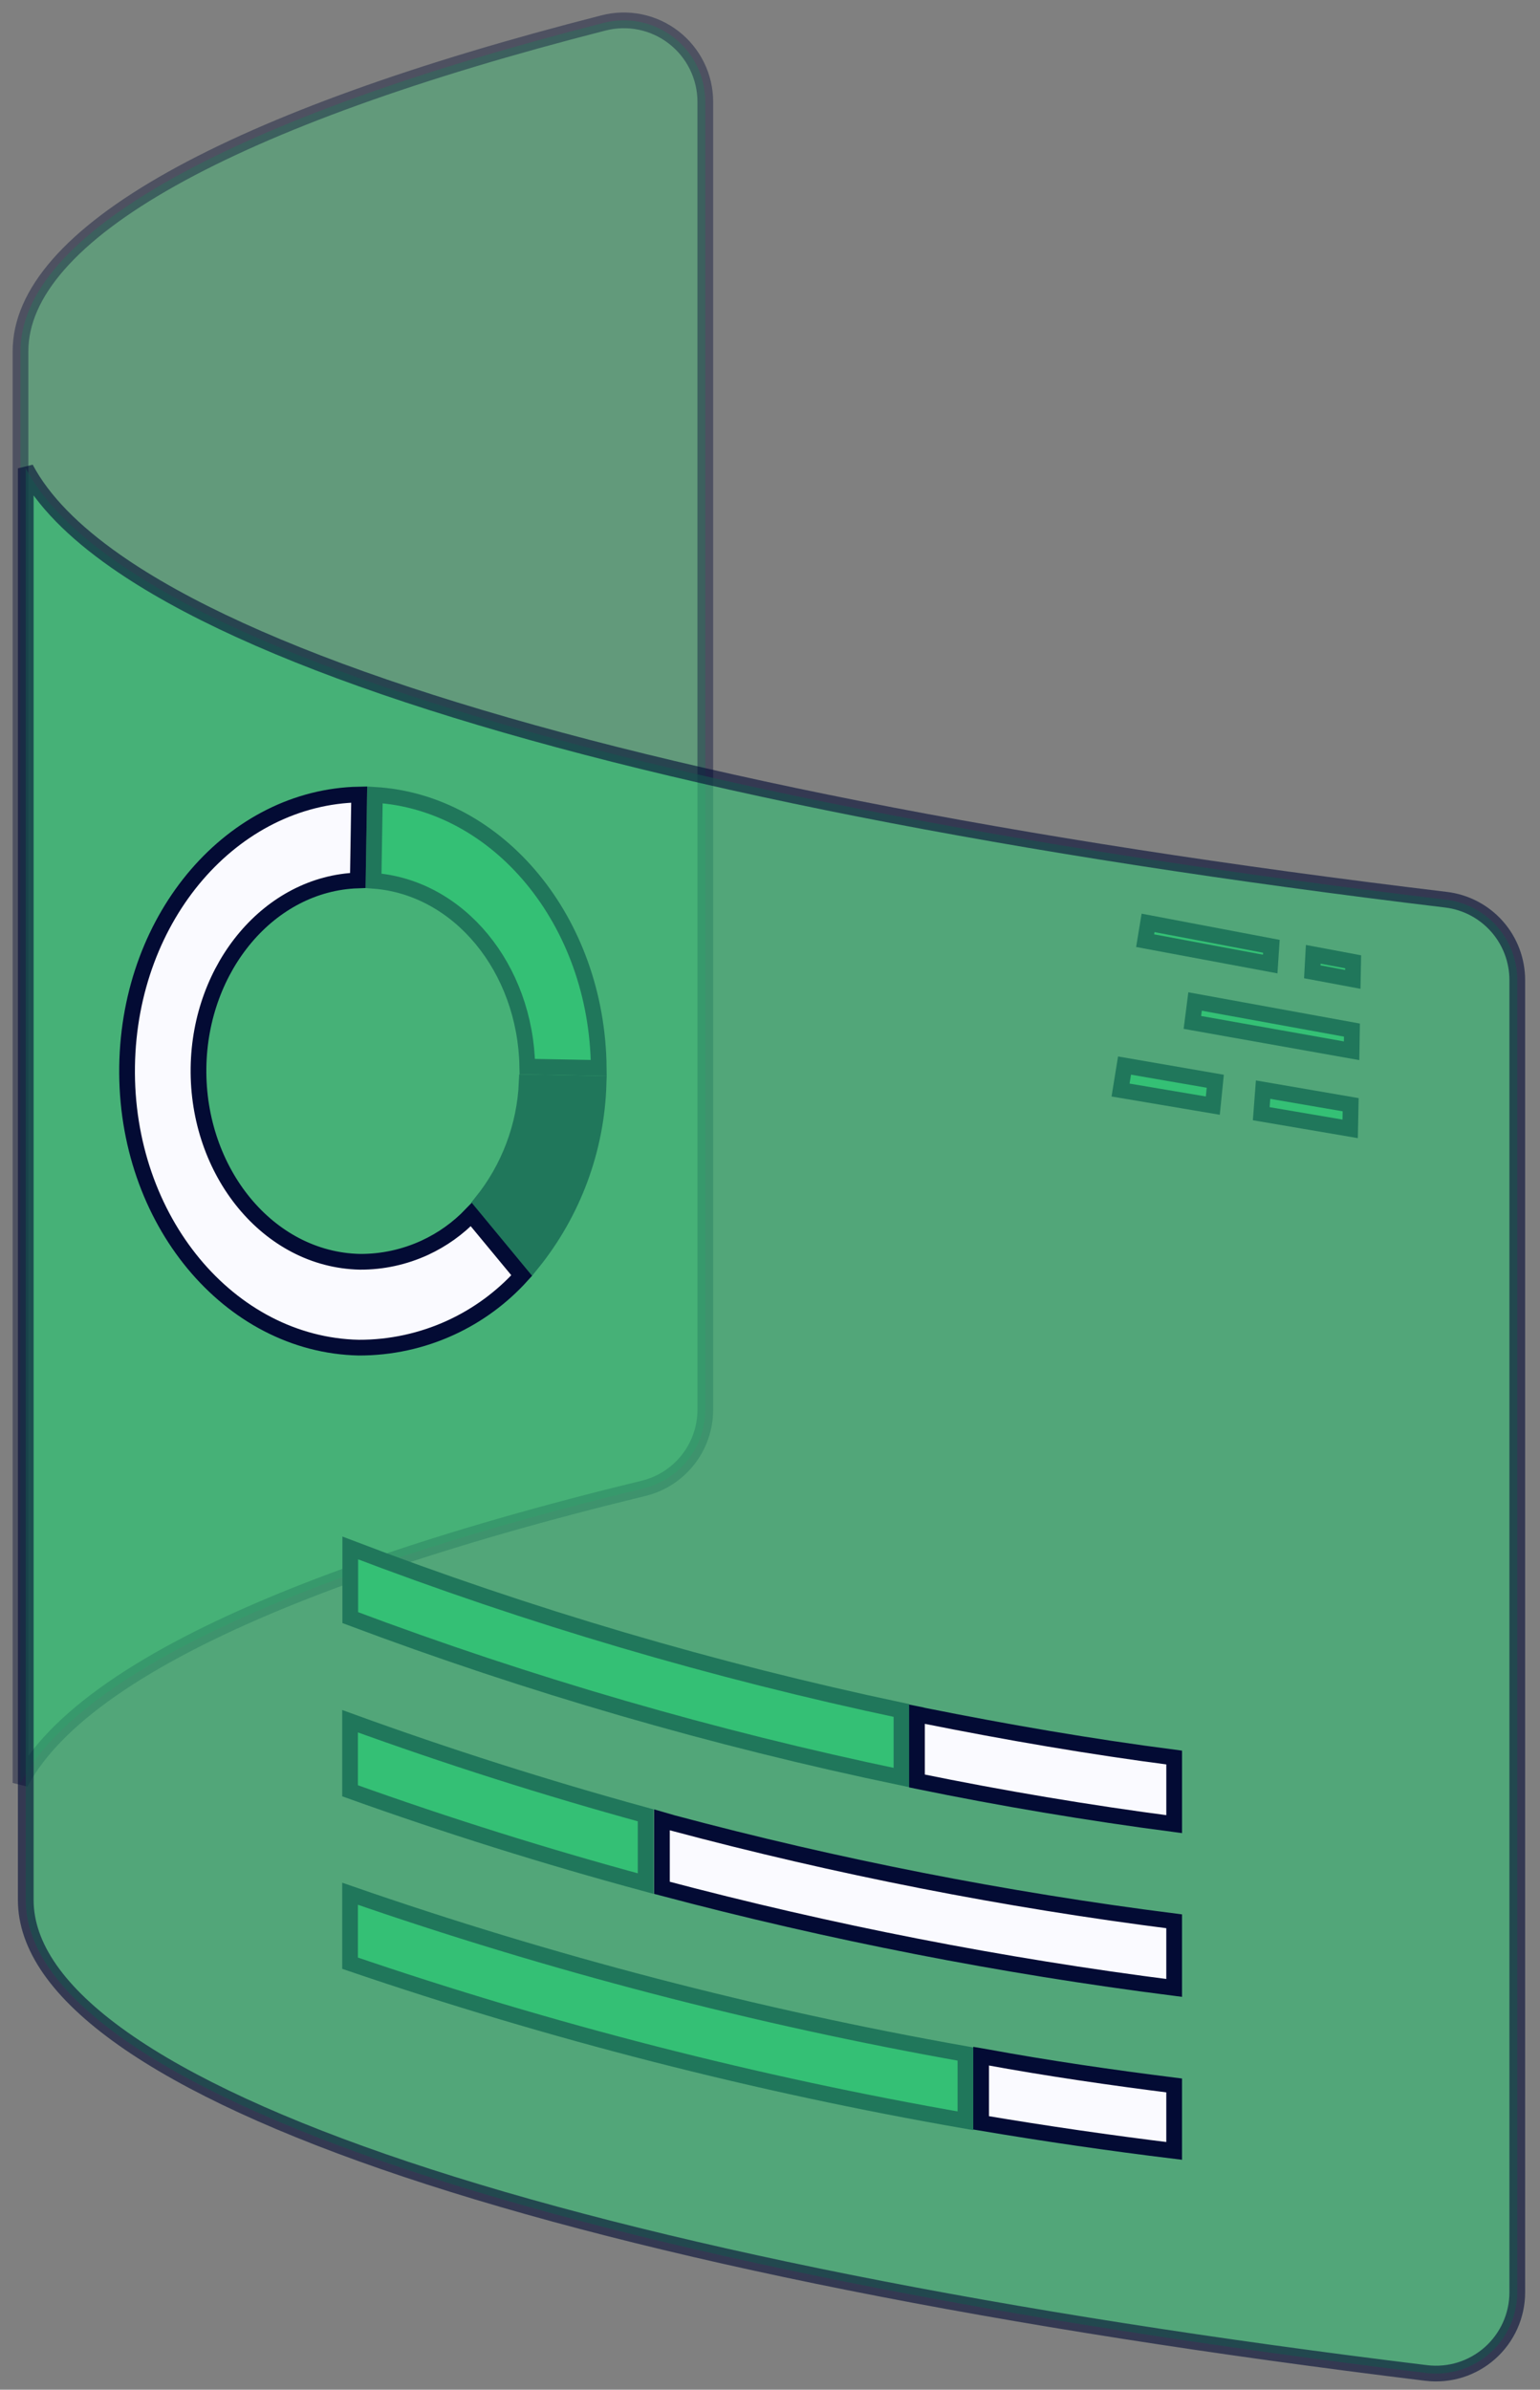
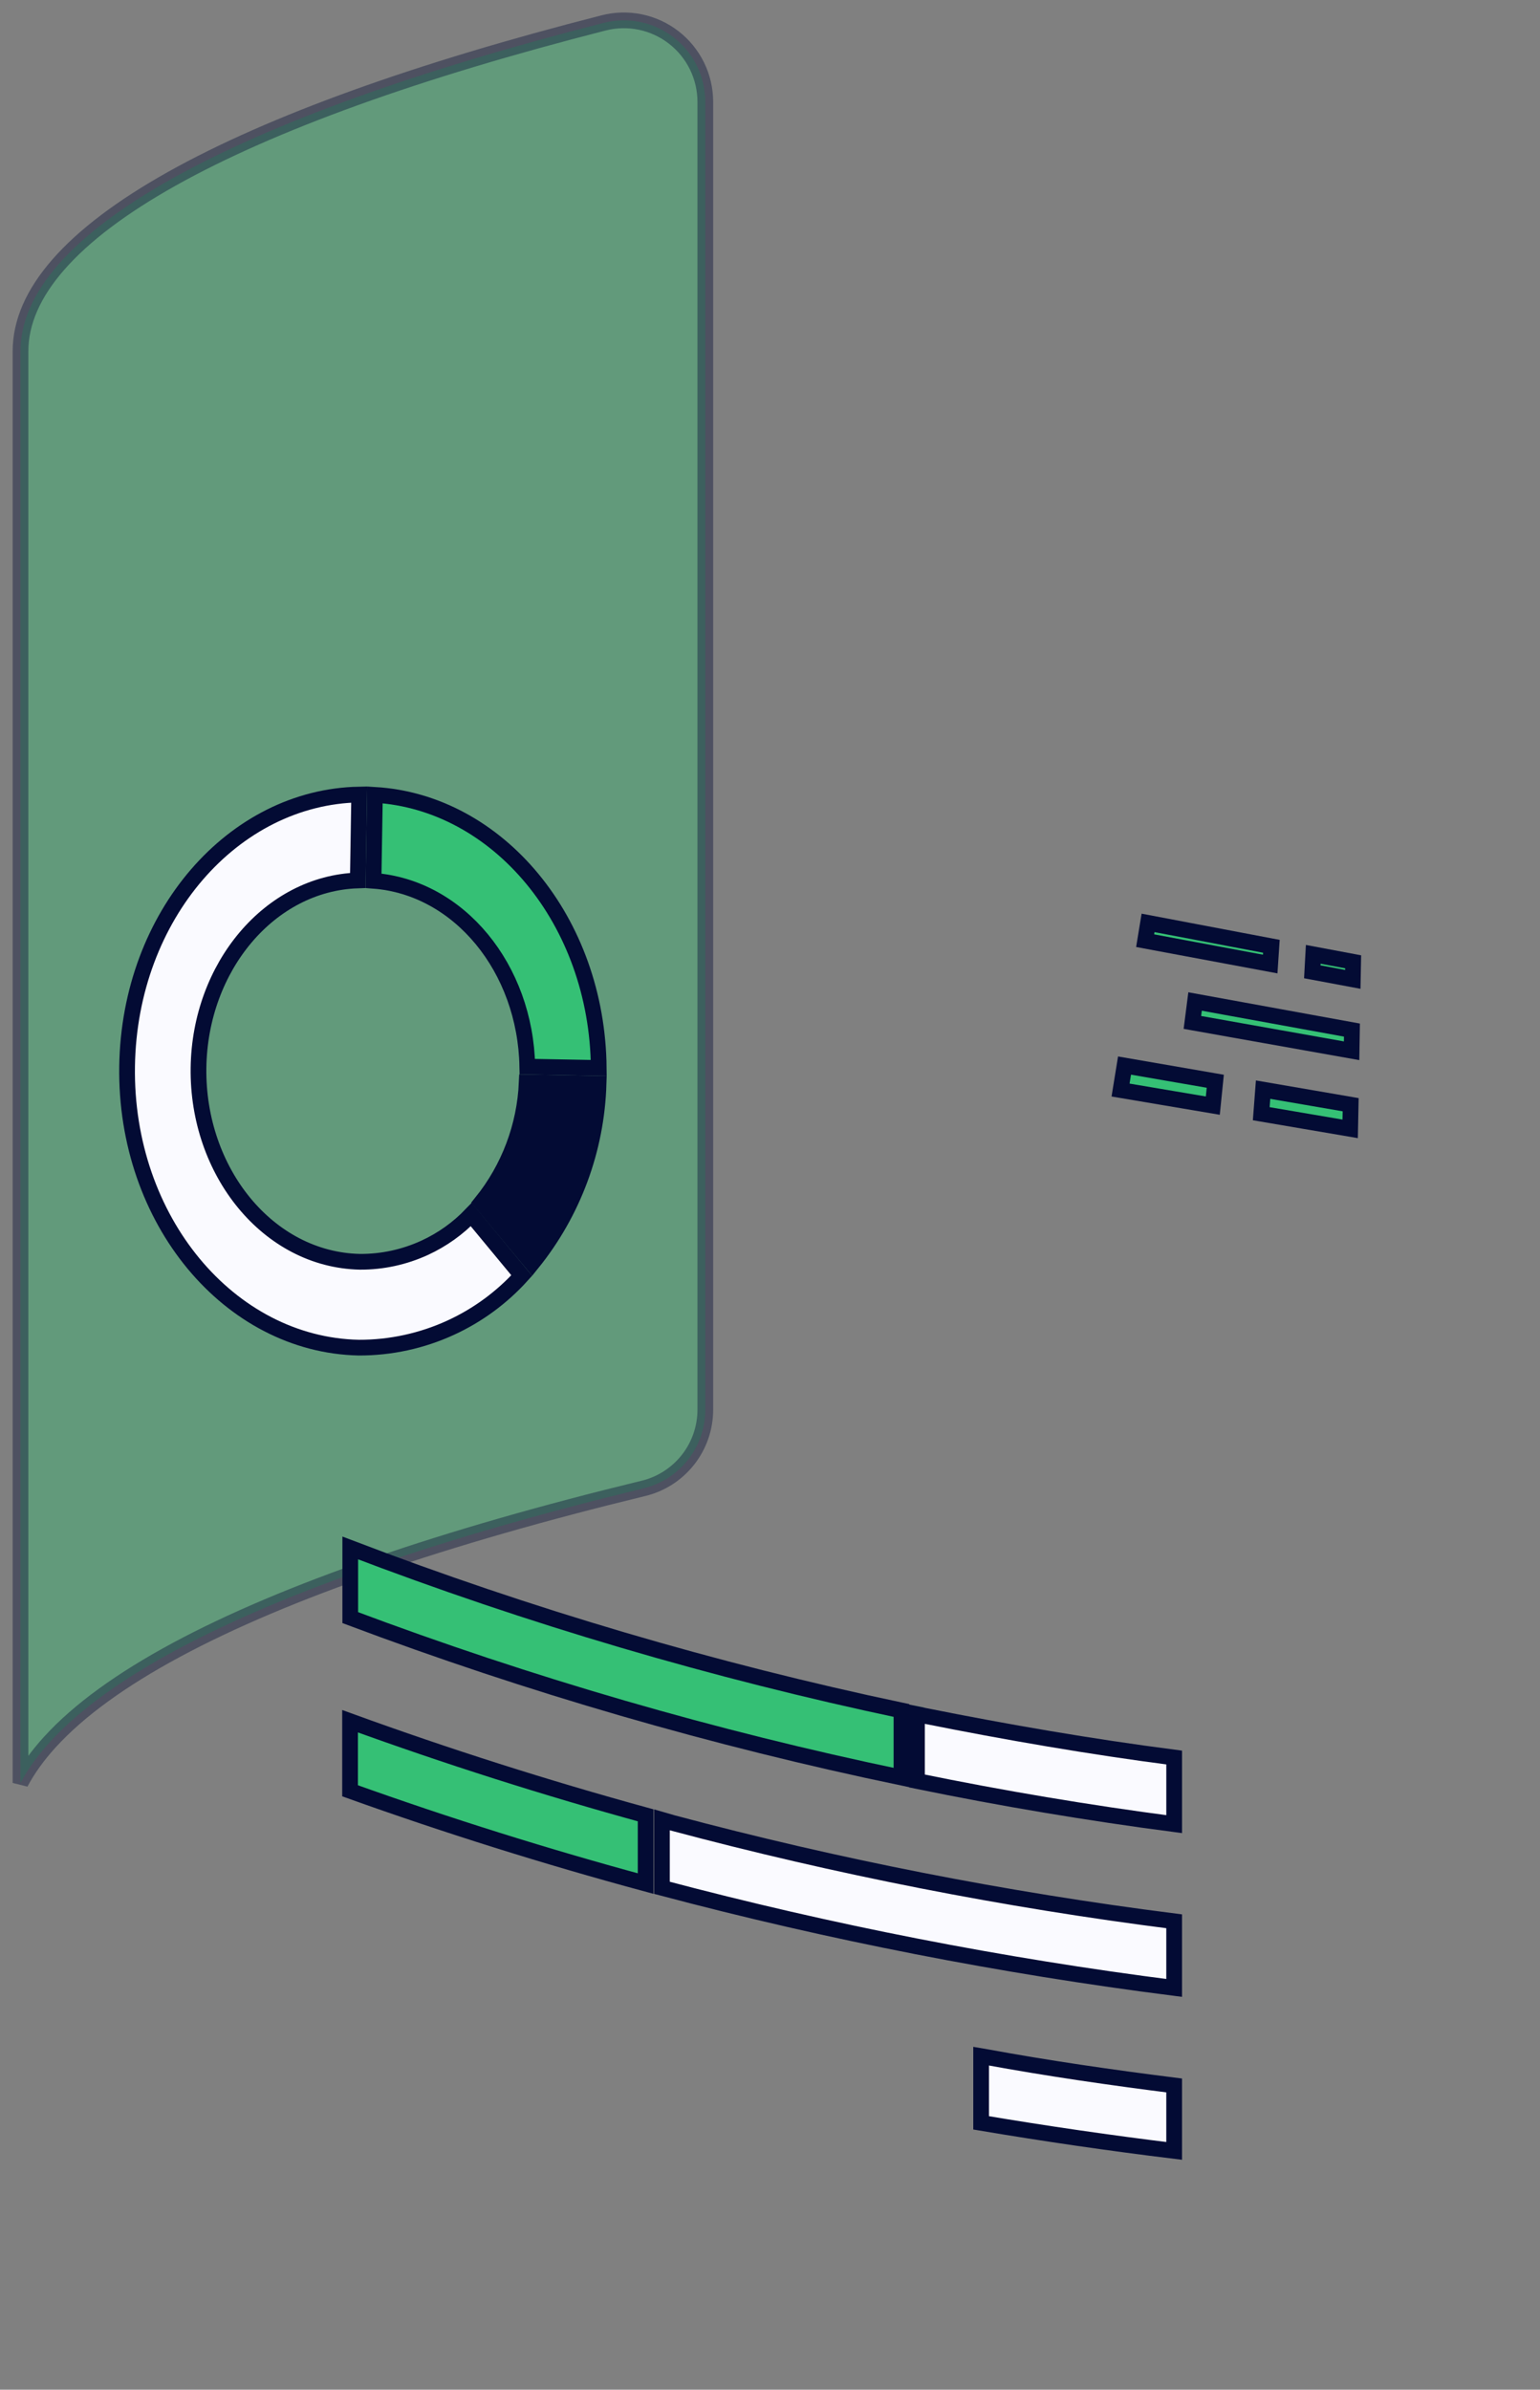
<svg xmlns="http://www.w3.org/2000/svg" width="98" height="152" viewBox="0 0 98 152" fill="none">
  <rect x="0" y="0" width="98" height="152" fill="#808080" stroke="none" />
  <path opacity="0.4" d="M1.305 113.406V22.348C1.305 20.51 2.103 18.667 3.72 16.821C5.339 14.973 7.759 13.148 10.942 11.367C17.307 7.804 26.626 4.467 38.401 1.46L38.402 1.46C39.167 1.262 39.967 1.242 40.742 1.401C41.516 1.561 42.243 1.894 42.869 2.378C43.494 2.861 44.001 3.481 44.35 4.19C44.699 4.899 44.882 5.678 44.883 6.469V89.668C44.883 89.668 44.883 89.668 44.883 89.668C44.883 90.826 44.492 91.95 43.774 92.858C43.056 93.766 42.053 94.406 40.926 94.674L40.924 94.674C28.277 97.747 18.17 101.206 11.213 104.949C7.736 106.82 5.021 108.775 3.17 110.808C2.398 111.656 1.772 112.522 1.305 113.406Z" fill="#35C075" stroke="#030B34" />
  <path d="M86.109 61.176L86.088 62.294L83.509 61.812L83.57 60.7L86.109 61.176Z" fill="#35C075" stroke="#030B34" />
  <path d="M80.906 60.19L80.831 61.318L72.872 59.832L73.058 58.701L80.906 60.19Z" fill="#35C075" stroke="#030B34" />
  <path d="M86.032 65.52L86.01 66.835L75.879 65.032L76.05 63.701L86.032 65.52Z" fill="#35C075" stroke="#030B34" />
  <path d="M85.951 70.266L85.92 71.802L80.261 70.838L80.378 69.308L85.951 70.266Z" fill="#35C075" stroke="#030B34" />
  <path d="M77.336 68.774L77.179 70.324L71.308 69.333L71.561 67.776L77.336 68.774Z" fill="#35C075" stroke="#030B34" />
  <mask id="path-7-inside-1_6679_141735" fill="white">
-     <path d="M58.9 108.623C58.551 108.533 58.202 108.481 57.853 108.404L58.9 108.623Z" />
-   </mask>
+     </mask>
  <path d="M58.9 108.623C58.551 108.533 58.202 108.481 57.853 108.404L58.9 108.623Z" fill="#35C075" />
  <path d="M58.9 108.623L58.695 109.602L59.151 107.655L58.9 108.623ZM57.853 108.404L58.059 107.425L57.637 109.38L57.853 108.404ZM59.151 107.655C58.806 107.566 58.301 107.479 58.07 107.428L57.637 109.38C58.104 109.484 58.297 109.5 58.649 109.591L59.151 107.655ZM57.648 109.382L58.695 109.602L59.105 107.645L58.059 107.425L57.648 109.382Z" fill="#030B34" mask="url(#path-7-inside-1_6679_141735)" />
  <path d="M22.289 98.459C33.693 102.816 45.421 106.273 57.366 108.797V113.062C45.43 110.577 33.703 107.176 22.289 102.89V98.459Z" fill="#35C075" stroke="#030B34" />
-   <path d="M61.437 134.894C48.142 132.581 35.049 129.229 22.277 124.871V120.453C35.041 124.881 48.135 128.29 61.437 130.648V134.894Z" fill="#35C075" stroke="#030B34" />
  <path d="M41.086 119.807C34.735 118.089 28.465 116.121 22.277 113.905V109.48C28.465 111.727 34.735 113.722 41.086 115.465V119.807Z" fill="#35C075" stroke="#030B34" />
  <path d="M23.77 56.023L23.858 50.558C31.697 51.029 38.012 58.573 38.102 67.929L33.556 67.844C33.438 61.593 29.219 56.43 23.77 56.023Z" fill="#35C075" stroke="#030B34" />
  <g style="mix-blend-mode:multiply">
    <path d="M33.519 68.844L38.092 68.928C37.969 73.1 36.481 77.115 33.858 80.359L30.633 76.488C32.388 74.314 33.399 71.634 33.519 68.844Z" fill="#030B34" />
    <path d="M33.519 68.844L38.092 68.928C37.969 73.1 36.481 77.115 33.858 80.359L30.633 76.488C32.388 74.314 33.399 71.634 33.519 68.844Z" stroke="#030B34" />
  </g>
-   <path opacity="0.6" d="M96.554 62.35V62.351V145.81C96.553 146.541 96.397 147.264 96.096 147.93C95.795 148.596 95.356 149.191 94.808 149.676C94.26 150.16 93.616 150.523 92.918 150.74C92.219 150.957 91.483 151.023 90.757 150.935C63.766 147.642 41.414 143.189 25.822 137.976C18.023 135.368 11.944 132.58 7.825 129.671C3.69 126.75 1.639 123.786 1.639 120.846V29.79C2.729 31.849 4.684 33.818 7.361 35.691C11.666 38.704 17.952 41.548 25.917 44.184C41.852 49.458 64.625 53.937 92.02 57.227L92.02 57.227C93.272 57.377 94.426 57.982 95.262 58.926C96.097 59.87 96.557 61.089 96.554 62.35Z" fill="#35C075" stroke="#030B34" />
  <path d="M22.858 50.537L22.77 56.002C17.165 56.189 12.723 61.494 12.632 67.914C12.539 74.522 17.067 80.133 22.903 80.257L22.903 80.257L22.911 80.257C24.334 80.264 25.74 79.958 27.032 79.363C28.144 78.851 29.147 78.134 29.991 77.253L33.201 81.13C31.939 82.527 30.405 83.655 28.692 84.443C26.854 85.289 24.853 85.724 22.829 85.718C14.607 85.541 7.937 77.611 8.088 67.812C8.237 58.212 14.858 50.687 22.858 50.537Z" fill="#FAFAFF" stroke="#030B34" />
  <path d="M42.123 115.751L42.776 115.94L42.776 115.94L42.786 115.943C53.278 118.746 63.946 120.838 74.719 122.206V126.444C63.725 125.045 52.836 122.917 42.123 120.076V115.751Z" fill="#FAFAFF" stroke="#030B34" />
  <path d="M58.353 113.281V109.027C58.491 109.054 58.625 109.082 58.775 109.121L58.788 109.124L58.802 109.127C64.094 110.185 69.376 111.097 74.72 111.79V116.027C69.226 115.307 63.771 114.392 58.353 113.281Z" fill="#FAFAFF" stroke="#030B34" />
  <path d="M62.752 130.837C66.691 131.562 70.712 132.142 74.719 132.647V136.81C70.61 136.308 66.515 135.713 62.435 135.026V130.783L62.752 130.837Z" fill="#FAFAFF" stroke="#030B34" />
</svg>